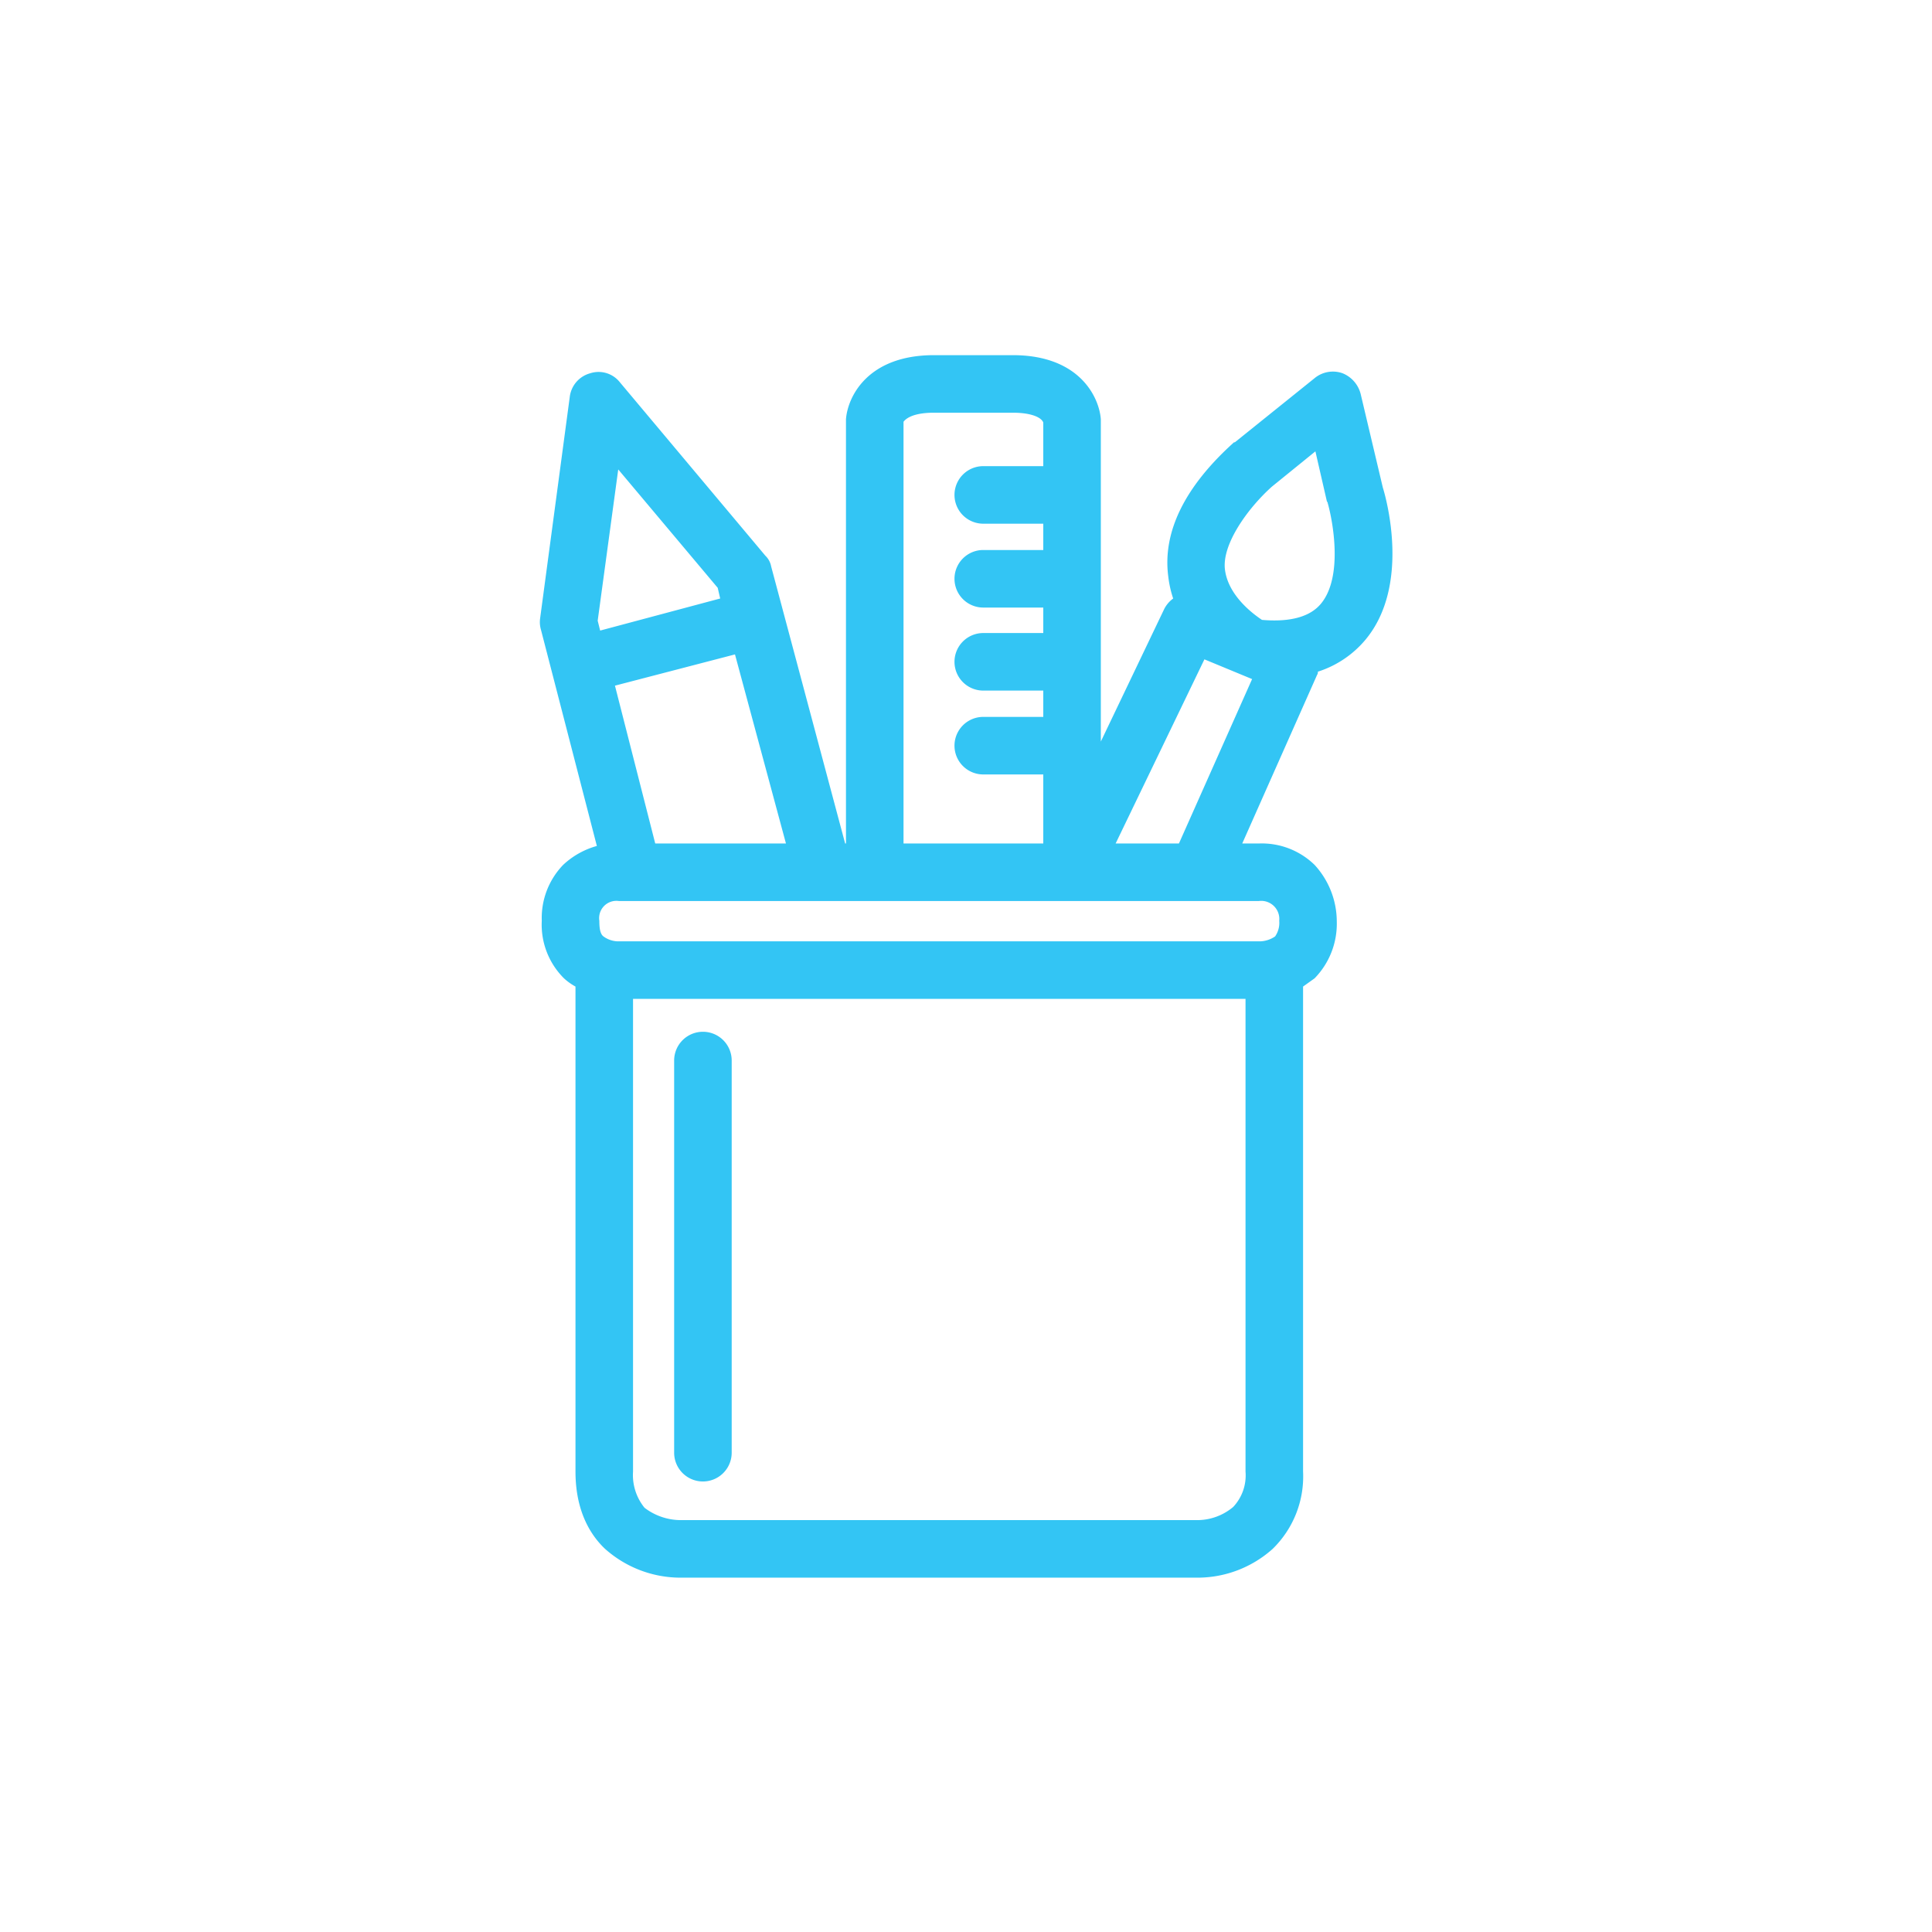
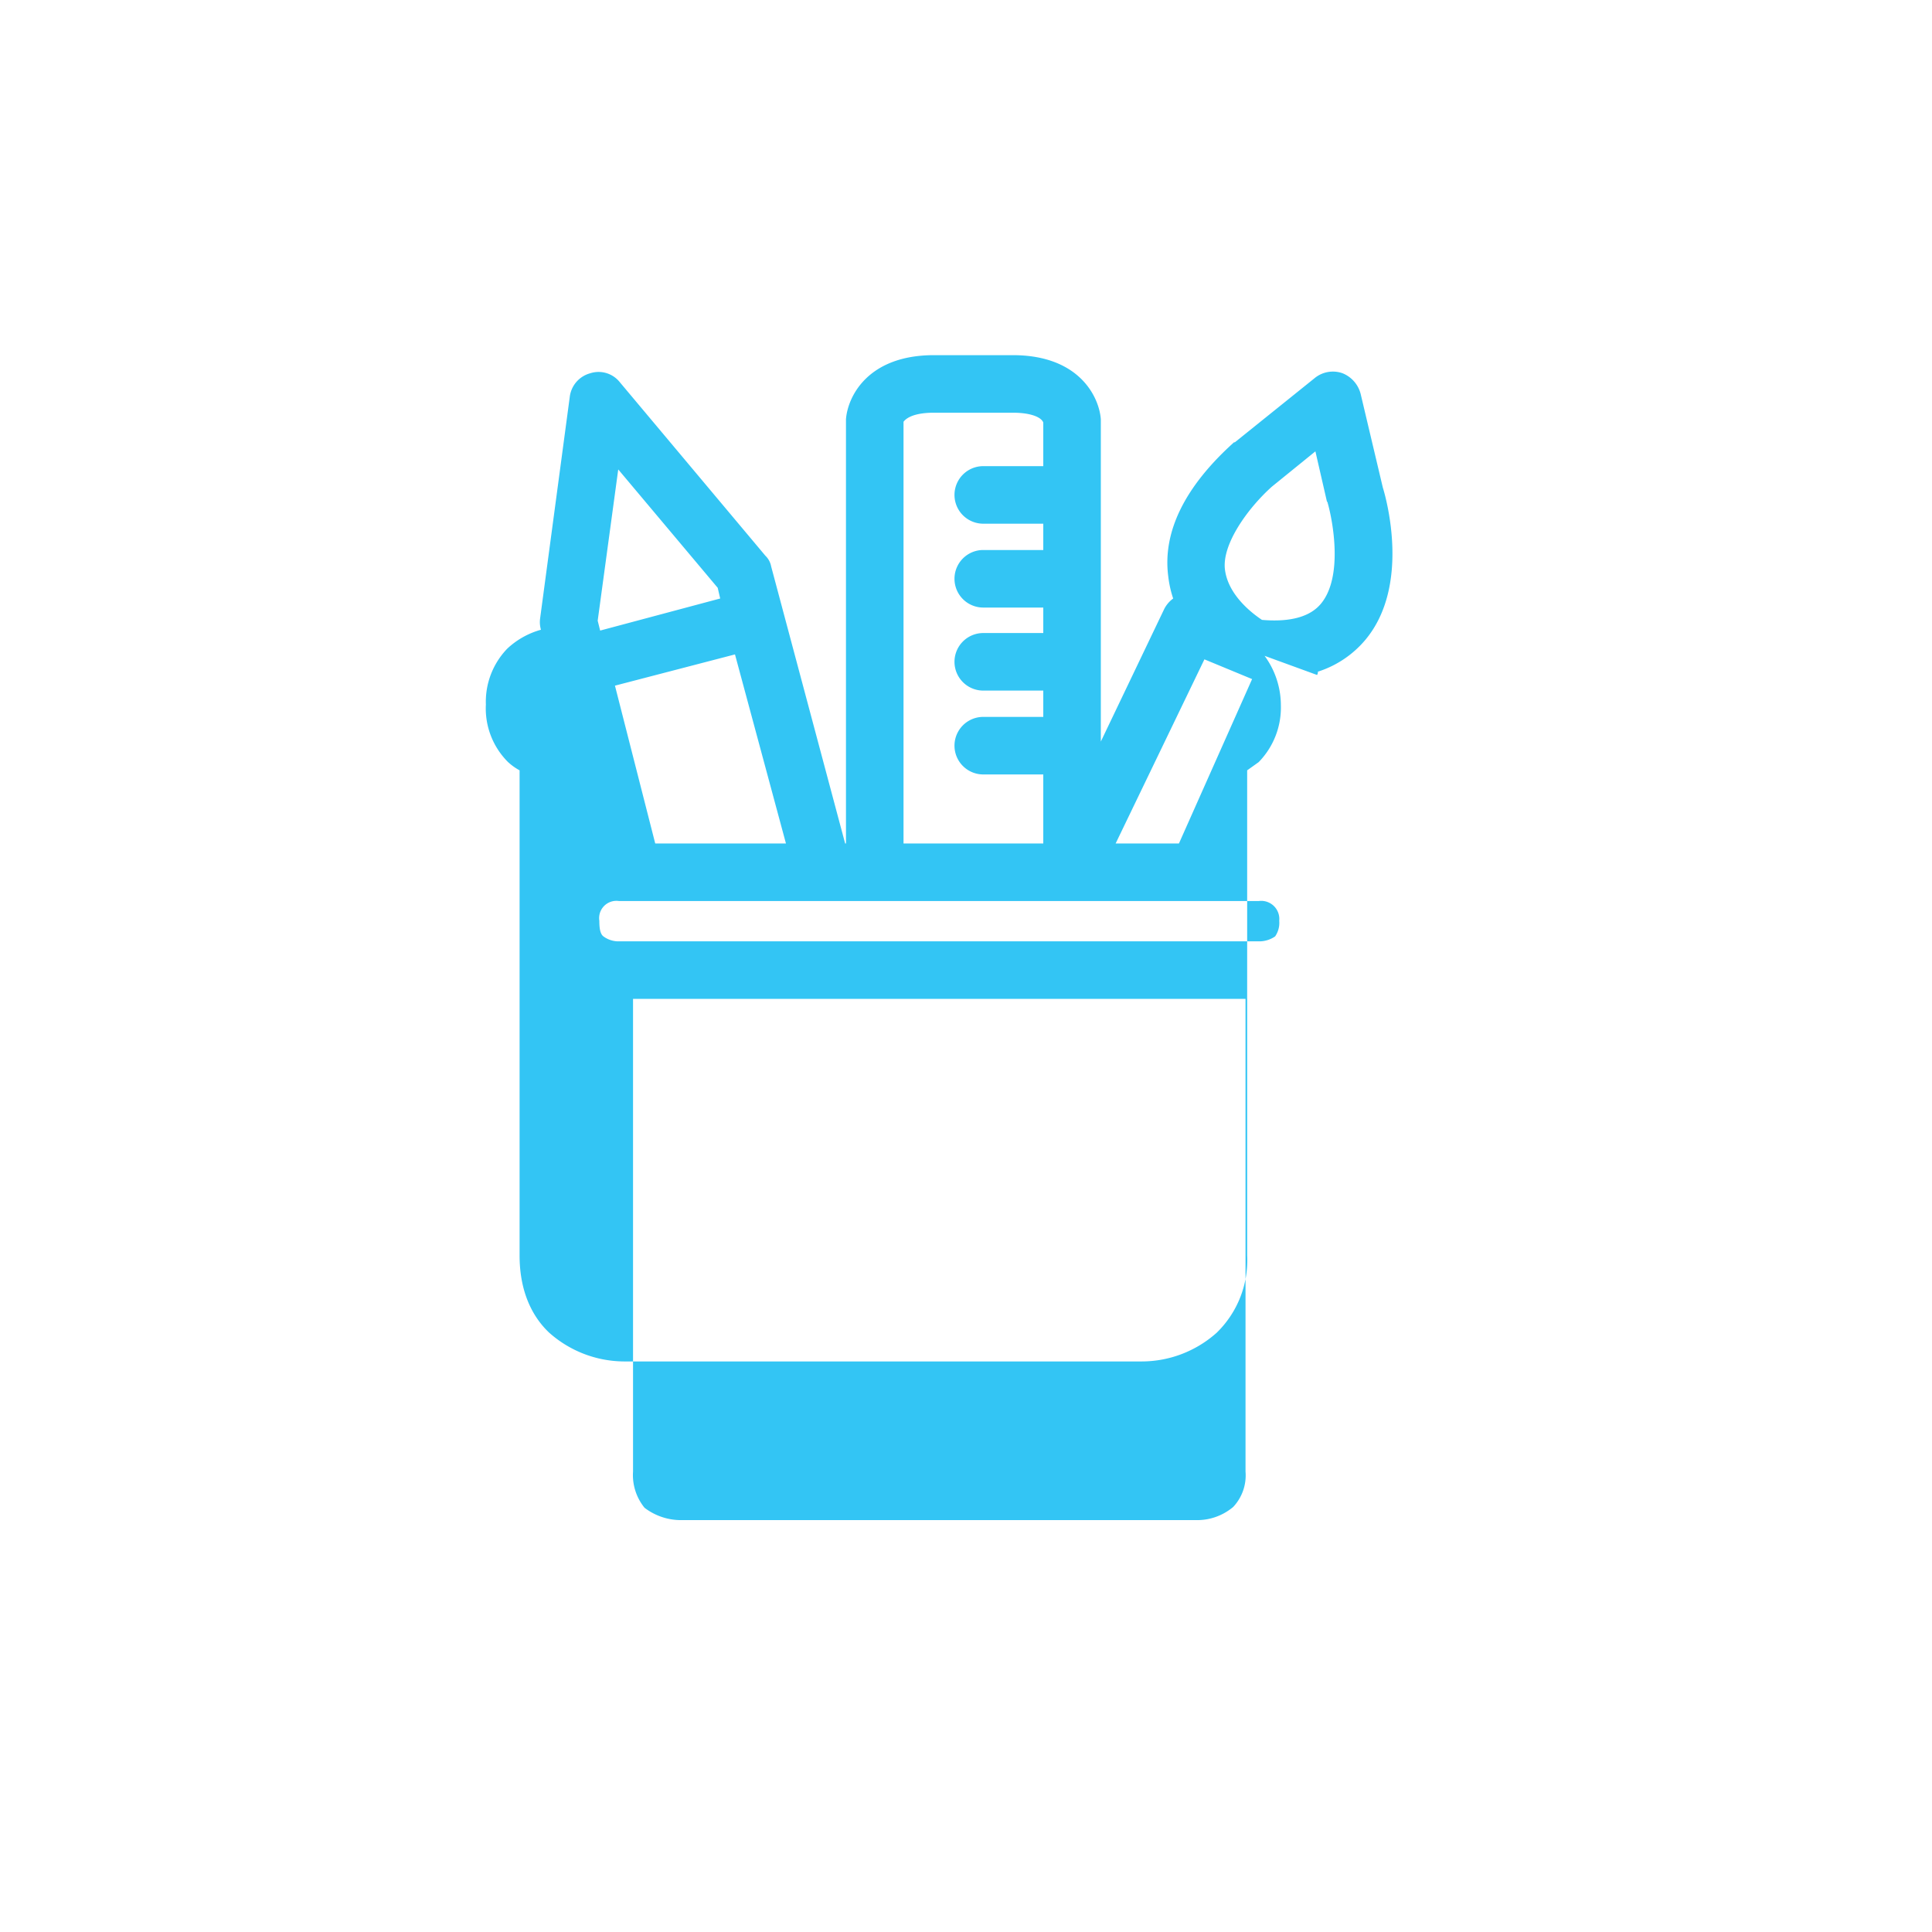
<svg xmlns="http://www.w3.org/2000/svg" viewBox="0 0 235 235">
  <title>icon-describe-1</title>
  <g id="4ab70a87-ed06-4a64-94ac-bef721af9191" data-name="Layer 4">
-     <rect width="235" height="235" style="fill:#fff" />
-   </g>
+     </g>
  <g id="8fafb6ca-89aa-4661-9e94-6ec9b703c5ba" data-name="Layer 5">
-     <path d="M85.3,125.3a3.5,3.5,0,0,0-3.5,3.5v47.7a3.5,3.5,0,0,0,7,0V128.8A3.5,3.5,0,0,0,85.3,125.3Z" transform="translate(0.2 0.2)" style="fill:#33c5f4" />
-     <path d="M168,59.1l-2.7-11.4a3.7,3.7,0,0,0-2.2-2.5,3.5,3.5,0,0,0-3.4.6L150,53.6h-.1c-6,5.4-8.7,10.9-8,16.3a13.1,13.1,0,0,0,.6,2.7,3.6,3.6,0,0,0-1.1,1.3l-7.7,16.1V50.8c-.2-2.7-2.6-7.8-10.7-7.8h-9.6c-8.1,0-10.5,5.1-10.7,7.8v51.6h-.1l-9-33.7a2.4,2.4,0,0,0-.7-1.3L75.2,46.3a3.3,3.3,0,0,0-3.6-1.1,3.4,3.4,0,0,0-2.5,2.9L65.5,75a3.3,3.3,0,0,0,.1,1.4l6.8,26.3a9.8,9.8,0,0,0-4.1,2.3,9.3,9.3,0,0,0-2.6,6.8,9.2,9.2,0,0,0,2.7,7,7.1,7.1,0,0,0,1.4,1v59c0,4.9,1.9,7.8,3.6,9.4a13.8,13.8,0,0,0,9.1,3.5h63a13.7,13.7,0,0,0,9.1-3.5,12.3,12.3,0,0,0,3.7-9.4v-59l1.4-1a9.5,9.5,0,0,0,2.7-6.9,10.2,10.2,0,0,0-2.7-6.9,9.2,9.2,0,0,0-6.8-2.6h-2L160,81.9a.6.6,0,0,0,.1-.4,12.5,12.5,0,0,0,5.8-3.9C171.3,71.1,168.5,60.7,168,59.1Zm-41.3-8.2h0Zm-17,.2c.1-.1.7-1.1,3.7-1.1H123c2.3,0,3.5.6,3.7,1.2v5.3h-7.3a3.5,3.5,0,0,0,0,7h7.3v3.2h-7.3a3.5,3.5,0,0,0-3.5,3.5,3.5,3.5,0,0,0,3.5,3.5h7.3v3.1h-7.3a3.5,3.5,0,0,0-3.5,3.5,3.5,3.5,0,0,0,3.5,3.5h7.3V87h-7.3a3.5,3.5,0,0,0,0,7h7.3v8.4h-17ZM79.5,102.4,74.6,83.2l14.6-3.8,6.2,23ZM75,56.9,87.1,71.3l.3,1.3L72.8,76.5l-.3-1.2Zm74.8,126.2a6.8,6.8,0,0,1-4.3,1.6h-63a7.3,7.3,0,0,1-4.3-1.5,6.3,6.3,0,0,1-1.4-4.4V121.3h74.5v57.5A5.6,5.6,0,0,1,149.8,183.1Zm5.6-71.3a2.9,2.9,0,0,1-.5,1.9,3.4,3.4,0,0,1-1.8.6H74.9a3.1,3.1,0,0,1-1.7-.6c-.4-.3-.5-1-.5-1.9a2.1,2.1,0,0,1,2.4-2.4h77.8A2.2,2.2,0,0,1,155.4,111.8Zm-12.2-9.4h-7.7L146.3,80l5.8,2.4Zm17.3-29.2c-1.3,1.6-3.7,2.3-7.2,2-1.2-.8-4.1-3-4.5-6.1s2.8-7.5,5.7-10.1l5.3-4.3,1.4,6.1a.3.3,0,0,1,.1.2C161.9,63.1,163.2,69.9,160.5,73.2Z" transform="translate(0.2 0.2)" style="fill:#33c5f4" />
+     <path d="M168,59.1l-2.7-11.4a3.7,3.7,0,0,0-2.2-2.5,3.5,3.5,0,0,0-3.4.6L150,53.6h-.1c-6,5.4-8.7,10.9-8,16.3a13.1,13.1,0,0,0,.6,2.7,3.6,3.6,0,0,0-1.1,1.3l-7.7,16.1V50.8c-.2-2.7-2.6-7.8-10.7-7.8h-9.6c-8.1,0-10.5,5.1-10.7,7.8v51.6h-.1l-9-33.7a2.4,2.4,0,0,0-.7-1.3L75.2,46.3a3.3,3.3,0,0,0-3.6-1.1,3.4,3.4,0,0,0-2.5,2.9L65.5,75a3.3,3.3,0,0,0,.1,1.4a9.8,9.8,0,0,0-4.1,2.3,9.3,9.3,0,0,0-2.6,6.8,9.2,9.2,0,0,0,2.7,7,7.1,7.1,0,0,0,1.4,1v59c0,4.9,1.9,7.8,3.6,9.4a13.8,13.8,0,0,0,9.1,3.5h63a13.7,13.7,0,0,0,9.1-3.5,12.3,12.3,0,0,0,3.7-9.4v-59l1.4-1a9.5,9.5,0,0,0,2.7-6.9,10.2,10.2,0,0,0-2.7-6.9,9.2,9.2,0,0,0-6.8-2.6h-2L160,81.9a.6.6,0,0,0,.1-.4,12.5,12.5,0,0,0,5.8-3.9C171.3,71.1,168.5,60.7,168,59.1Zm-41.3-8.2h0Zm-17,.2c.1-.1.7-1.1,3.7-1.1H123c2.3,0,3.5.6,3.7,1.2v5.3h-7.3a3.5,3.5,0,0,0,0,7h7.3v3.2h-7.3a3.5,3.5,0,0,0-3.5,3.5,3.5,3.5,0,0,0,3.5,3.5h7.3v3.1h-7.3a3.5,3.5,0,0,0-3.5,3.5,3.5,3.5,0,0,0,3.5,3.5h7.3V87h-7.3a3.5,3.5,0,0,0,0,7h7.3v8.4h-17ZM79.5,102.4,74.6,83.2l14.6-3.8,6.2,23ZM75,56.9,87.1,71.3l.3,1.3L72.8,76.5l-.3-1.2Zm74.8,126.2a6.8,6.8,0,0,1-4.3,1.6h-63a7.3,7.3,0,0,1-4.3-1.5,6.3,6.3,0,0,1-1.4-4.4V121.3h74.5v57.5A5.6,5.6,0,0,1,149.8,183.1Zm5.6-71.3a2.9,2.9,0,0,1-.5,1.9,3.4,3.4,0,0,1-1.8.6H74.9a3.1,3.1,0,0,1-1.7-.6c-.4-.3-.5-1-.5-1.9a2.1,2.1,0,0,1,2.4-2.4h77.8A2.2,2.2,0,0,1,155.4,111.8Zm-12.2-9.4h-7.7L146.3,80l5.8,2.4Zm17.3-29.2c-1.3,1.6-3.7,2.3-7.2,2-1.2-.8-4.1-3-4.5-6.1s2.8-7.5,5.7-10.1l5.3-4.3,1.4,6.1a.3.3,0,0,1,.1.2C161.9,63.1,163.2,69.9,160.5,73.2Z" transform="translate(0.2 0.2)" style="fill:#33c5f4" />
  </g>
</svg>